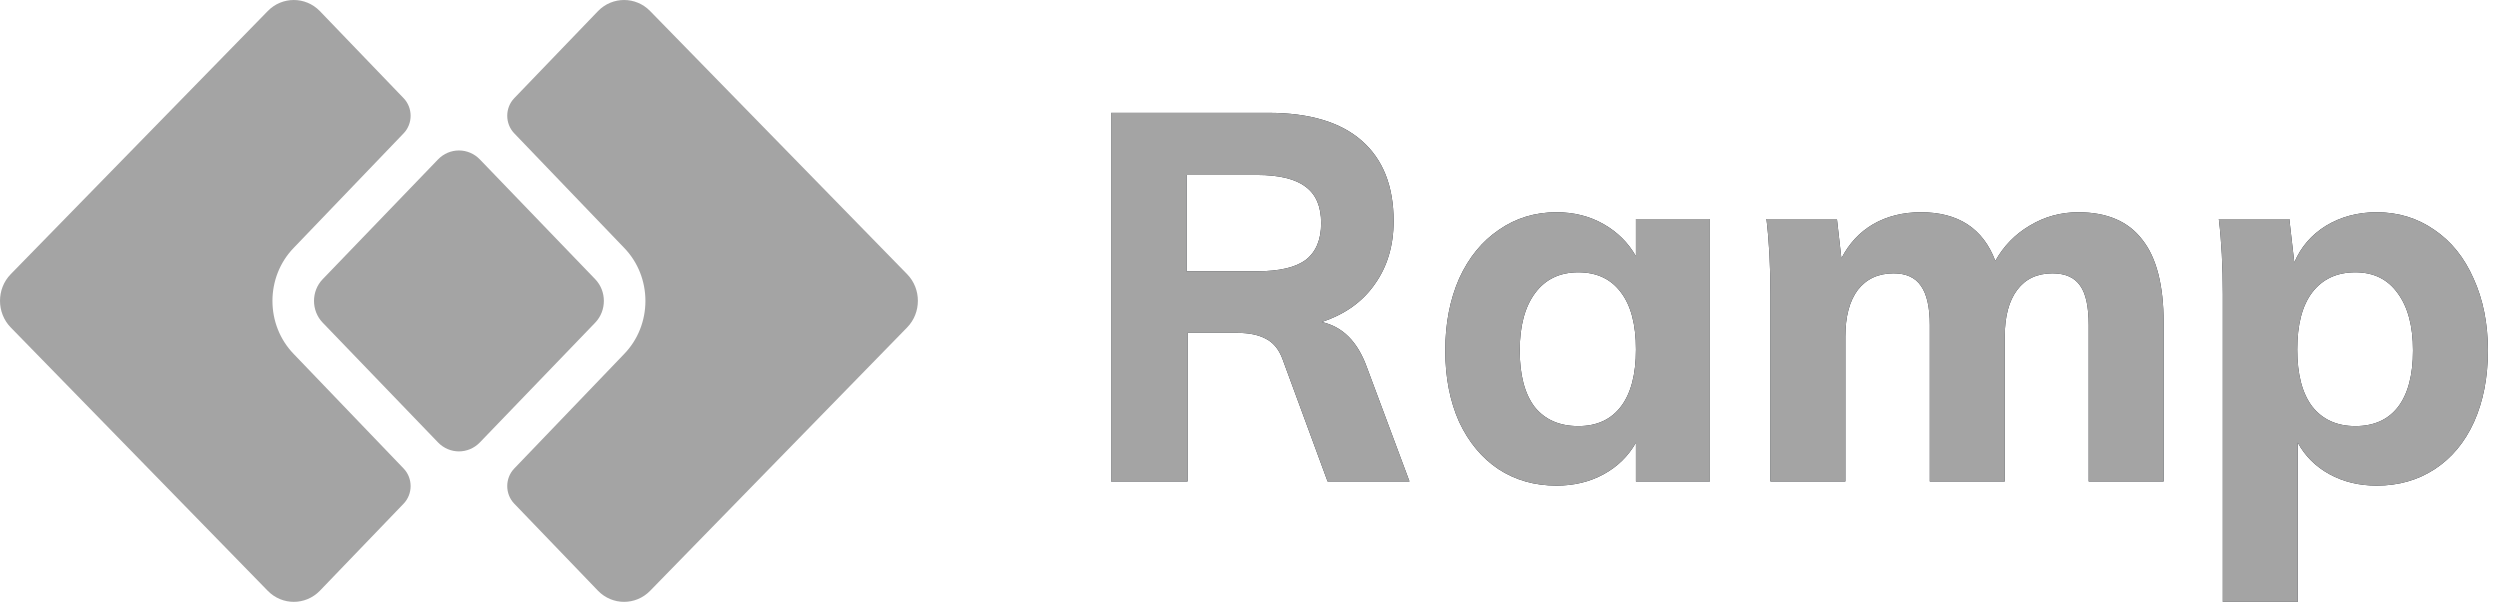
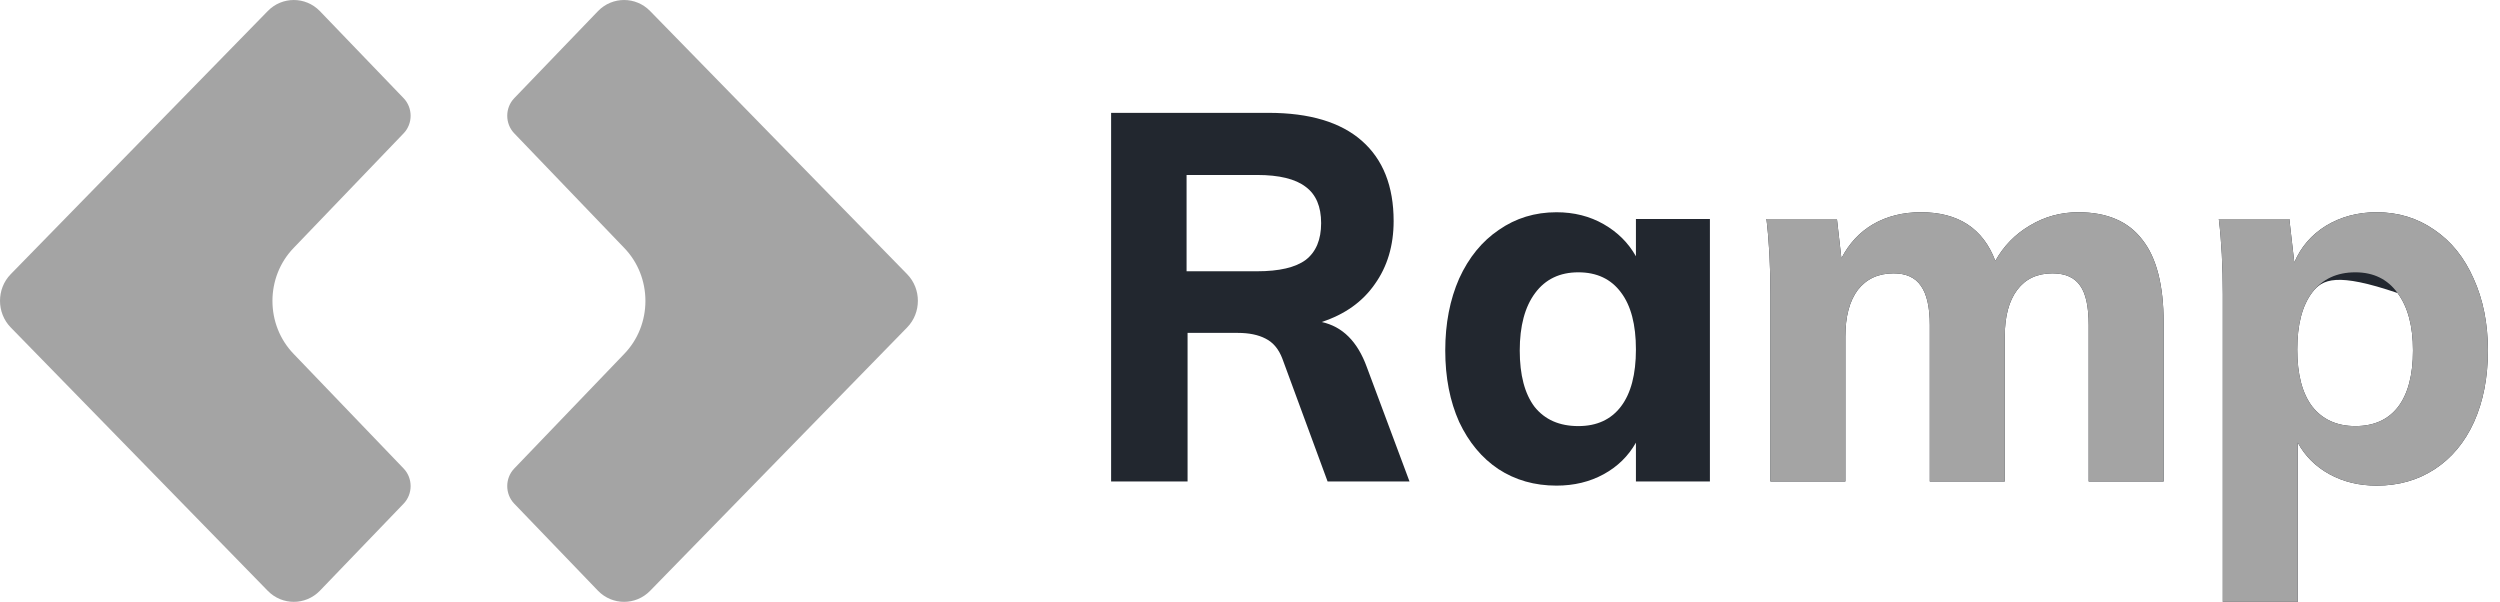
<svg xmlns="http://www.w3.org/2000/svg" width="108" height="26" viewBox="0 0 108 26" fill="none">
  <g clip-path="url(#clip0_1_1017)">
    <path d="M26.956 15.3L22.214 20.241C21.812 20.66 21.813 21.34 22.215 21.758L25.838 25.525C26.456 26.158 27.465 26.158 28.083 25.525L39.189 14.145C39.807 13.512 39.807 12.478 39.189 11.845L28.083 0.475C27.465 -0.158 26.456 -0.158 25.838 0.475L22.215 4.242C21.813 4.66 21.812 5.34 22.214 5.759L26.956 10.7C28.191 11.965 28.191 14.035 26.956 15.3Z" fill="#A4A4A4" />
    <path d="M12.696 15.3L17.438 20.241C17.84 20.66 17.839 21.34 17.437 21.758L13.814 25.525C13.196 26.158 12.187 26.158 11.569 25.525L0.463 14.145C-0.154 13.512 -0.154 12.478 0.463 11.845L11.569 0.475C12.187 -0.158 13.196 -0.158 13.814 0.475L17.437 4.242C17.839 4.66 17.84 5.34 17.438 5.759L12.696 10.7C11.461 11.965 11.461 14.035 12.696 15.3Z" fill="#A4A4A4" />
-     <path d="M13.941 13.94C13.44 13.421 13.44 12.579 13.941 12.06L18.921 6.889C19.421 6.37 20.232 6.37 20.732 6.889L25.712 12.06C26.212 12.579 26.212 13.421 25.712 13.94L20.732 19.111C20.232 19.63 19.421 19.63 18.921 19.111L13.941 13.94Z" fill="#A4A4A4" />
    <path d="M60.891 20.8H57.352L55.4 15.499C55.243 15.082 55 14.791 54.671 14.627C54.356 14.463 53.956 14.381 53.47 14.381H51.303V20.8H48V4.875H54.799C56.572 4.875 57.917 5.278 58.832 6.083C59.747 6.888 60.205 8.044 60.205 9.55C60.205 10.608 59.933 11.518 59.389 12.278C58.86 13.039 58.095 13.583 57.094 13.911C57.995 14.105 58.646 14.754 59.046 15.857L60.891 20.8ZM54.306 11.719C55.264 11.719 55.965 11.555 56.408 11.227C56.851 10.884 57.073 10.355 57.073 9.639C57.073 8.923 56.851 8.401 56.408 8.073C55.965 7.731 55.264 7.559 54.306 7.559H51.26V11.719H54.306Z" fill="#22272F" />
-     <path d="M60.891 20.8H57.352L55.4 15.499C55.243 15.082 55 14.791 54.671 14.627C54.356 14.463 53.956 14.381 53.47 14.381H51.303V20.8H48V4.875H54.799C56.572 4.875 57.917 5.278 58.832 6.083C59.747 6.888 60.205 8.044 60.205 9.55C60.205 10.608 59.933 11.518 59.389 12.278C58.86 13.039 58.095 13.583 57.094 13.911C57.995 14.105 58.646 14.754 59.046 15.857L60.891 20.8ZM54.306 11.719C55.264 11.719 55.965 11.555 56.408 11.227C56.851 10.884 57.073 10.355 57.073 9.639C57.073 8.923 56.851 8.401 56.408 8.073C55.965 7.731 55.264 7.559 54.306 7.559H51.26V11.719H54.306Z" fill="#A4A4A4" />
    <path d="M73.868 9.46V20.8H70.672V19.123C70.343 19.704 69.878 20.159 69.278 20.487C68.677 20.815 67.998 20.979 67.24 20.979C66.296 20.979 65.46 20.741 64.73 20.264C64.015 19.786 63.451 19.108 63.036 18.228C62.636 17.333 62.435 16.305 62.435 15.141C62.435 13.978 62.636 12.942 63.036 12.032C63.451 11.123 64.023 10.422 64.752 9.93C65.481 9.423 66.311 9.169 67.24 9.169C67.998 9.169 68.677 9.341 69.278 9.684C69.878 10.027 70.343 10.489 70.672 11.071V9.46H73.868ZM68.184 18.407C68.984 18.407 69.599 18.124 70.028 17.557C70.457 16.99 70.672 16.17 70.672 15.097C70.672 14.023 70.457 13.203 70.028 12.636C69.599 12.055 68.984 11.764 68.184 11.764C67.383 11.764 66.761 12.062 66.318 12.659C65.874 13.255 65.653 14.083 65.653 15.141C65.653 16.2 65.867 17.013 66.296 17.579C66.74 18.131 67.369 18.407 68.184 18.407Z" fill="#22272F" />
-     <path d="M73.868 9.46V20.8H70.672V19.123C70.343 19.704 69.878 20.159 69.278 20.487C68.677 20.815 67.998 20.979 67.24 20.979C66.296 20.979 65.46 20.741 64.73 20.264C64.015 19.786 63.451 19.108 63.036 18.228C62.636 17.333 62.435 16.305 62.435 15.141C62.435 13.978 62.636 12.942 63.036 12.032C63.451 11.123 64.023 10.422 64.752 9.93C65.481 9.423 66.311 9.169 67.24 9.169C67.998 9.169 68.677 9.341 69.278 9.684C69.878 10.027 70.343 10.489 70.672 11.071V9.46H73.868ZM68.184 18.407C68.984 18.407 69.599 18.124 70.028 17.557C70.457 16.99 70.672 16.17 70.672 15.097C70.672 14.023 70.457 13.203 70.028 12.636C69.599 12.055 68.984 11.764 68.184 11.764C67.383 11.764 66.761 12.062 66.318 12.659C65.874 13.255 65.653 14.083 65.653 15.141C65.653 16.2 65.867 17.013 66.296 17.579C66.74 18.131 67.369 18.407 68.184 18.407Z" fill="#A4A4A4" />
    <path d="M89.78 9.169C91.024 9.169 91.946 9.565 92.547 10.355C93.162 11.13 93.469 12.323 93.469 13.934V20.8H90.231V14.045C90.231 13.255 90.109 12.688 89.866 12.345C89.623 11.988 89.223 11.809 88.665 11.809C88.007 11.809 87.499 12.047 87.142 12.524C86.784 13.002 86.606 13.673 86.606 14.537V20.8H83.367V14.045C83.367 13.27 83.238 12.703 82.981 12.345C82.738 11.988 82.344 11.809 81.801 11.809C81.143 11.809 80.629 12.047 80.256 12.524C79.9 13.002 79.72 13.673 79.72 14.537V20.8H76.482V12.703C76.482 11.496 76.425 10.415 76.31 9.46H79.356L79.549 11.16C79.878 10.519 80.335 10.027 80.922 9.684C81.522 9.341 82.209 9.169 82.981 9.169C84.597 9.169 85.669 9.87 86.198 11.272C86.556 10.631 87.049 10.124 87.678 9.751C88.321 9.363 89.022 9.169 89.78 9.169Z" fill="#22272F" />
    <path d="M89.78 9.169C91.024 9.169 91.946 9.565 92.547 10.355C93.162 11.13 93.469 12.323 93.469 13.934V20.8H90.231V14.045C90.231 13.255 90.109 12.688 89.866 12.345C89.623 11.988 89.223 11.809 88.665 11.809C88.007 11.809 87.499 12.047 87.142 12.524C86.784 13.002 86.606 13.673 86.606 14.537V20.8H83.367V14.045C83.367 13.27 83.238 12.703 82.981 12.345C82.738 11.988 82.344 11.809 81.801 11.809C81.143 11.809 80.629 12.047 80.256 12.524C79.9 13.002 79.72 13.673 79.72 14.537V20.8H76.482V12.703C76.482 11.496 76.425 10.415 76.31 9.46H79.356L79.549 11.16C79.878 10.519 80.335 10.027 80.922 9.684C81.522 9.341 82.209 9.169 82.981 9.169C84.597 9.169 85.669 9.87 86.198 11.272C86.556 10.631 87.049 10.124 87.678 9.751C88.321 9.363 89.022 9.169 89.78 9.169Z" fill="#A4A4A4" />
-     <path d="M102.674 9.169C103.603 9.169 104.433 9.423 105.162 9.93C105.891 10.422 106.456 11.123 106.857 12.032C107.272 12.942 107.478 13.978 107.478 15.141C107.478 16.305 107.279 17.333 106.878 18.228C106.478 19.108 105.913 19.786 105.184 20.264C104.454 20.741 103.618 20.979 102.674 20.979C101.916 20.979 101.237 20.815 100.637 20.487C100.036 20.159 99.579 19.704 99.264 19.123V26H96.025V12.703C96.025 11.496 95.968 10.415 95.853 9.46H98.899L99.114 11.339C99.399 10.668 99.857 10.139 100.486 9.751C101.13 9.363 101.859 9.169 102.674 9.169ZM101.752 18.407C102.552 18.407 103.168 18.131 103.596 17.579C104.025 17.013 104.24 16.2 104.24 15.141C104.24 14.083 104.018 13.255 103.575 12.659C103.146 12.062 102.538 11.764 101.752 11.764C100.951 11.764 100.329 12.055 99.885 12.636C99.456 13.203 99.242 14.023 99.242 15.097C99.242 16.17 99.456 16.99 99.885 17.557C100.329 18.124 100.951 18.407 101.752 18.407Z" fill="#22272F" />
+     <path d="M102.674 9.169C103.603 9.169 104.433 9.423 105.162 9.93C105.891 10.422 106.456 11.123 106.857 12.032C107.272 12.942 107.478 13.978 107.478 15.141C107.478 16.305 107.279 17.333 106.878 18.228C106.478 19.108 105.913 19.786 105.184 20.264C104.454 20.741 103.618 20.979 102.674 20.979C101.916 20.979 101.237 20.815 100.637 20.487C100.036 20.159 99.579 19.704 99.264 19.123V26H96.025V12.703C96.025 11.496 95.968 10.415 95.853 9.46H98.899L99.114 11.339C99.399 10.668 99.857 10.139 100.486 9.751C101.13 9.363 101.859 9.169 102.674 9.169ZM101.752 18.407C102.552 18.407 103.168 18.131 103.596 17.579C104.025 17.013 104.24 16.2 104.24 15.141C104.24 14.083 104.018 13.255 103.575 12.659C100.951 11.764 100.329 12.055 99.885 12.636C99.456 13.203 99.242 14.023 99.242 15.097C99.242 16.17 99.456 16.99 99.885 17.557C100.329 18.124 100.951 18.407 101.752 18.407Z" fill="#22272F" />
    <path d="M102.674 9.169C103.603 9.169 104.433 9.423 105.162 9.93C105.891 10.422 106.456 11.123 106.857 12.032C107.272 12.942 107.478 13.978 107.478 15.141C107.478 16.305 107.279 17.333 106.878 18.228C106.478 19.108 105.913 19.786 105.184 20.264C104.454 20.741 103.618 20.979 102.674 20.979C101.916 20.979 101.237 20.815 100.637 20.487C100.036 20.159 99.579 19.704 99.264 19.123V26H96.025V12.703C96.025 11.496 95.968 10.415 95.853 9.46H98.899L99.114 11.339C99.399 10.668 99.857 10.139 100.486 9.751C101.13 9.363 101.859 9.169 102.674 9.169ZM101.752 18.407C102.552 18.407 103.168 18.131 103.596 17.579C104.025 17.013 104.24 16.2 104.24 15.141C104.24 14.083 104.018 13.255 103.575 12.659C103.146 12.062 102.538 11.764 101.752 11.764C100.951 11.764 100.329 12.055 99.885 12.636C99.456 13.203 99.242 14.023 99.242 15.097C99.242 16.17 99.456 16.99 99.885 17.557C100.329 18.124 100.951 18.407 101.752 18.407Z" fill="#A4A4A4" />
  </g>
  <defs>
    <clipPath id="clip0_1_1017">
      <rect width="108" height="26" fill="white" />
    </clipPath>
  </defs>
</svg>